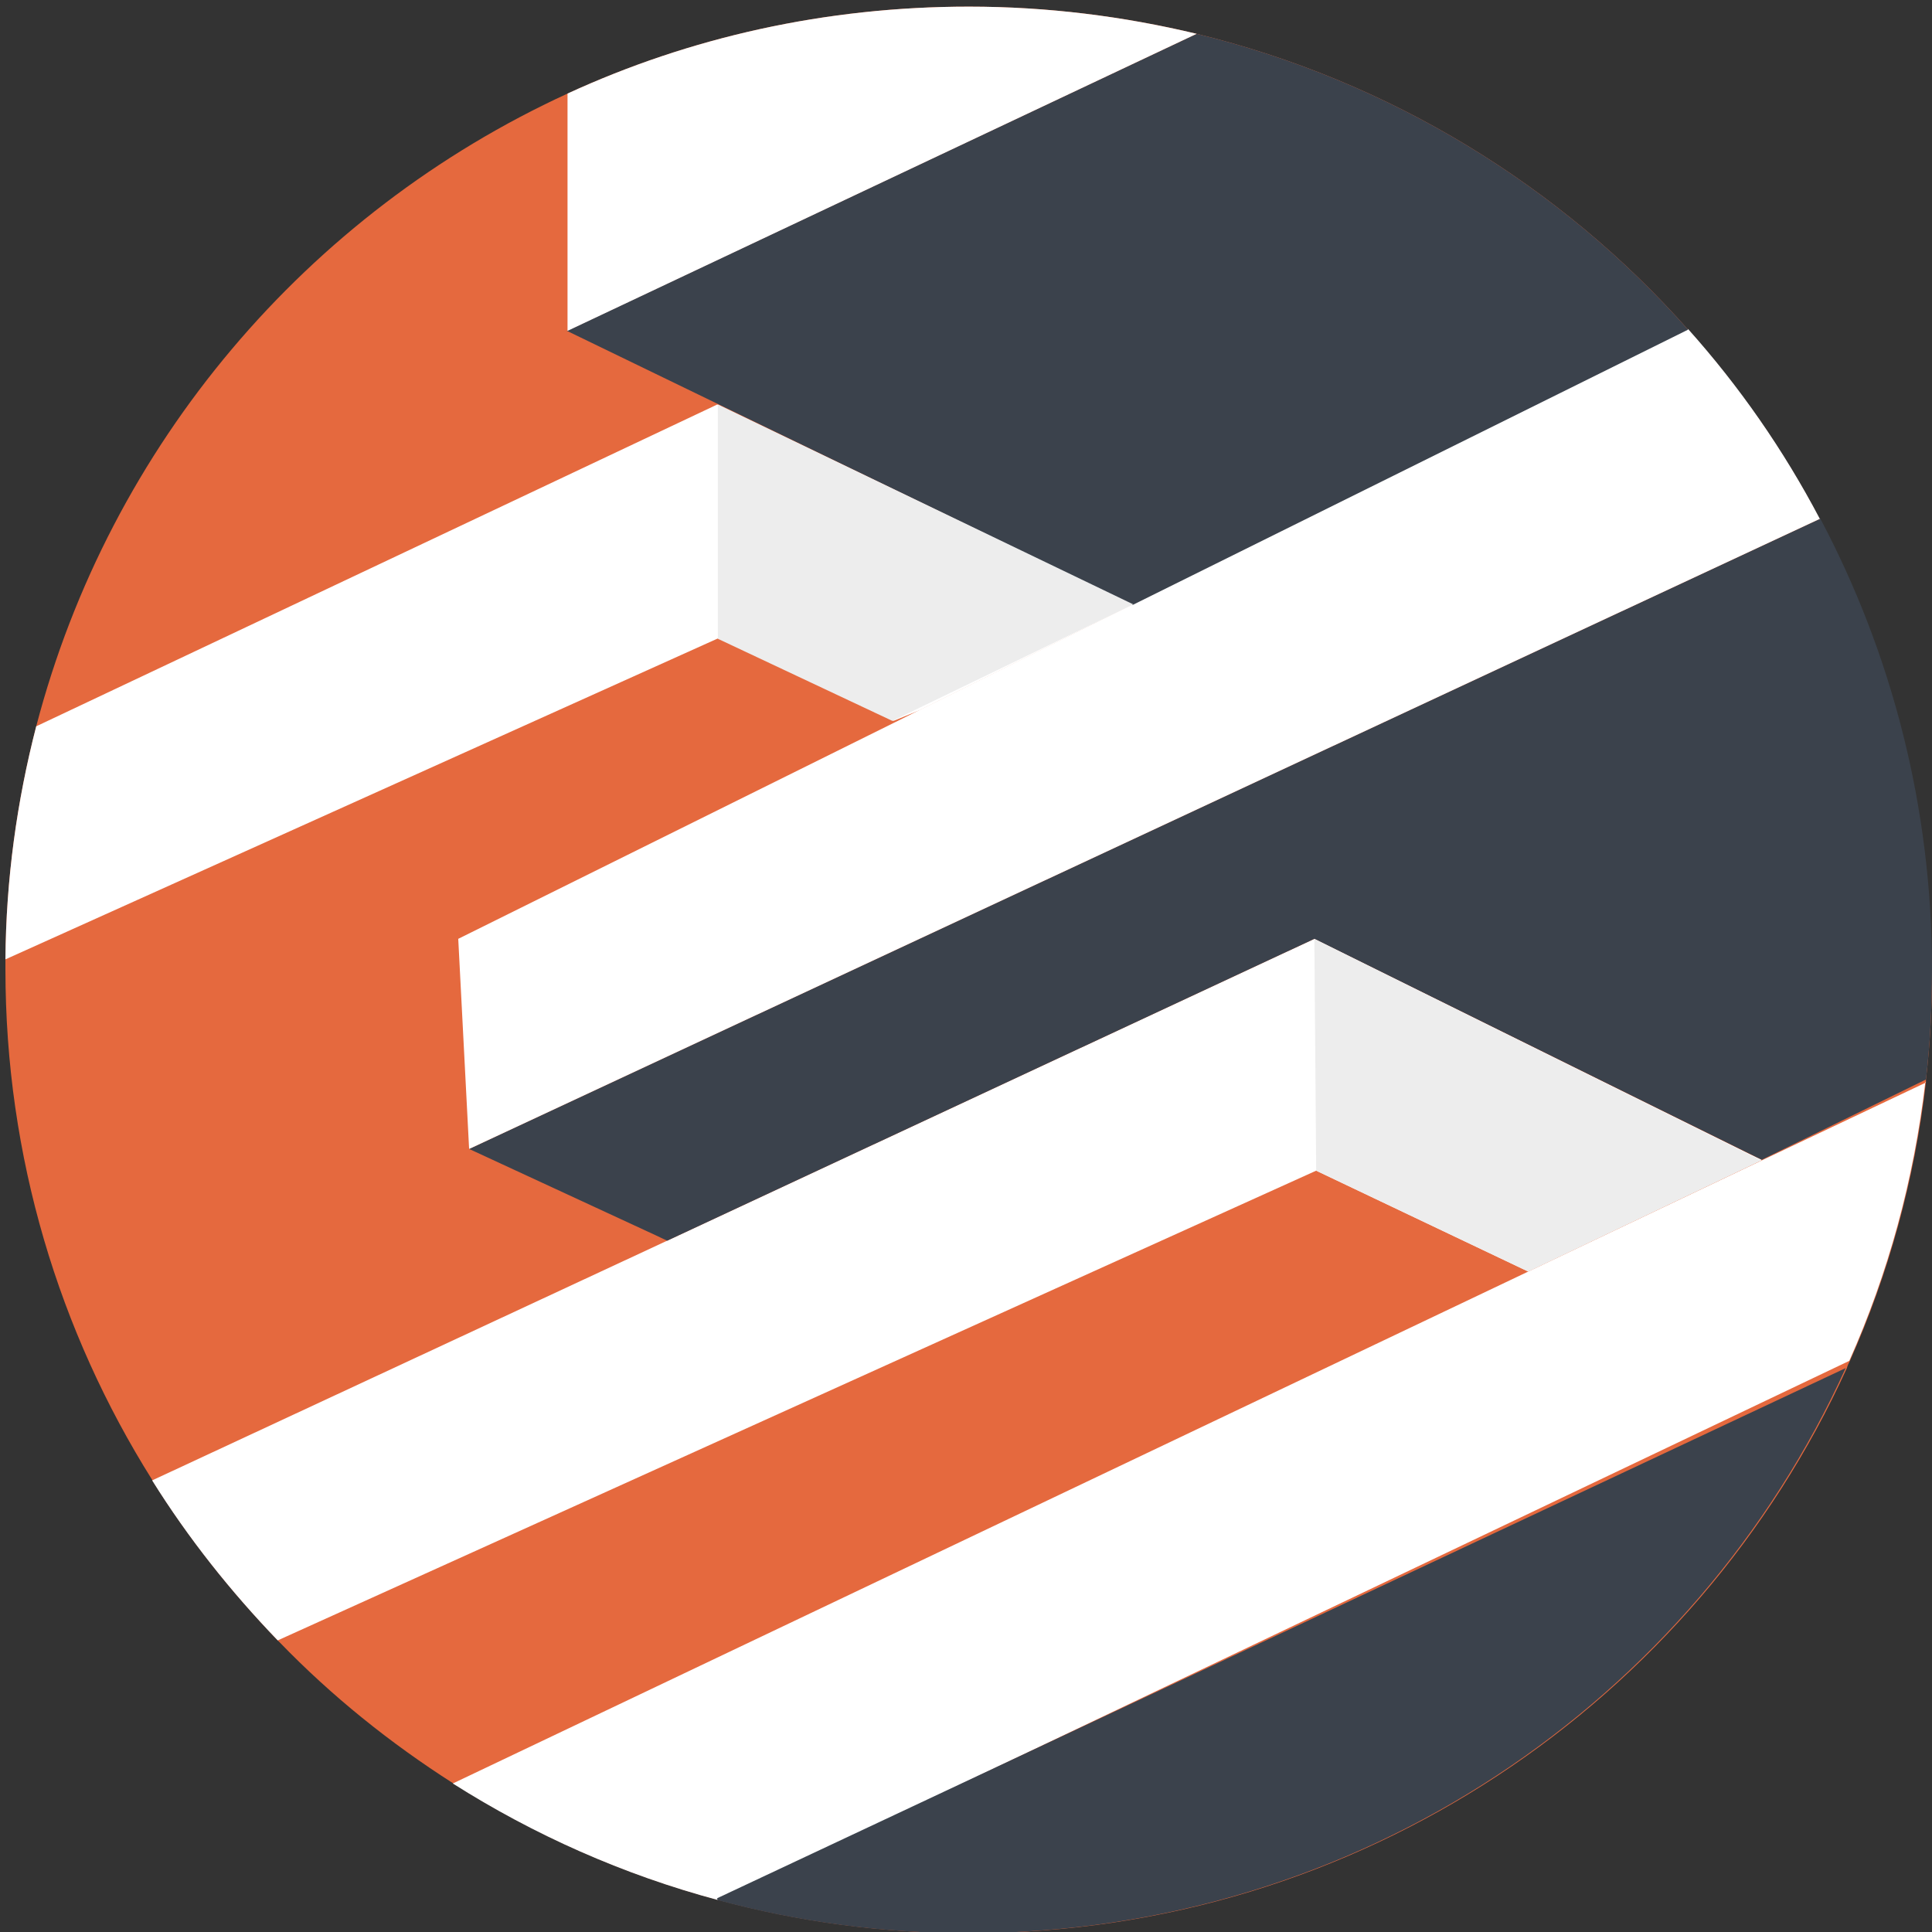
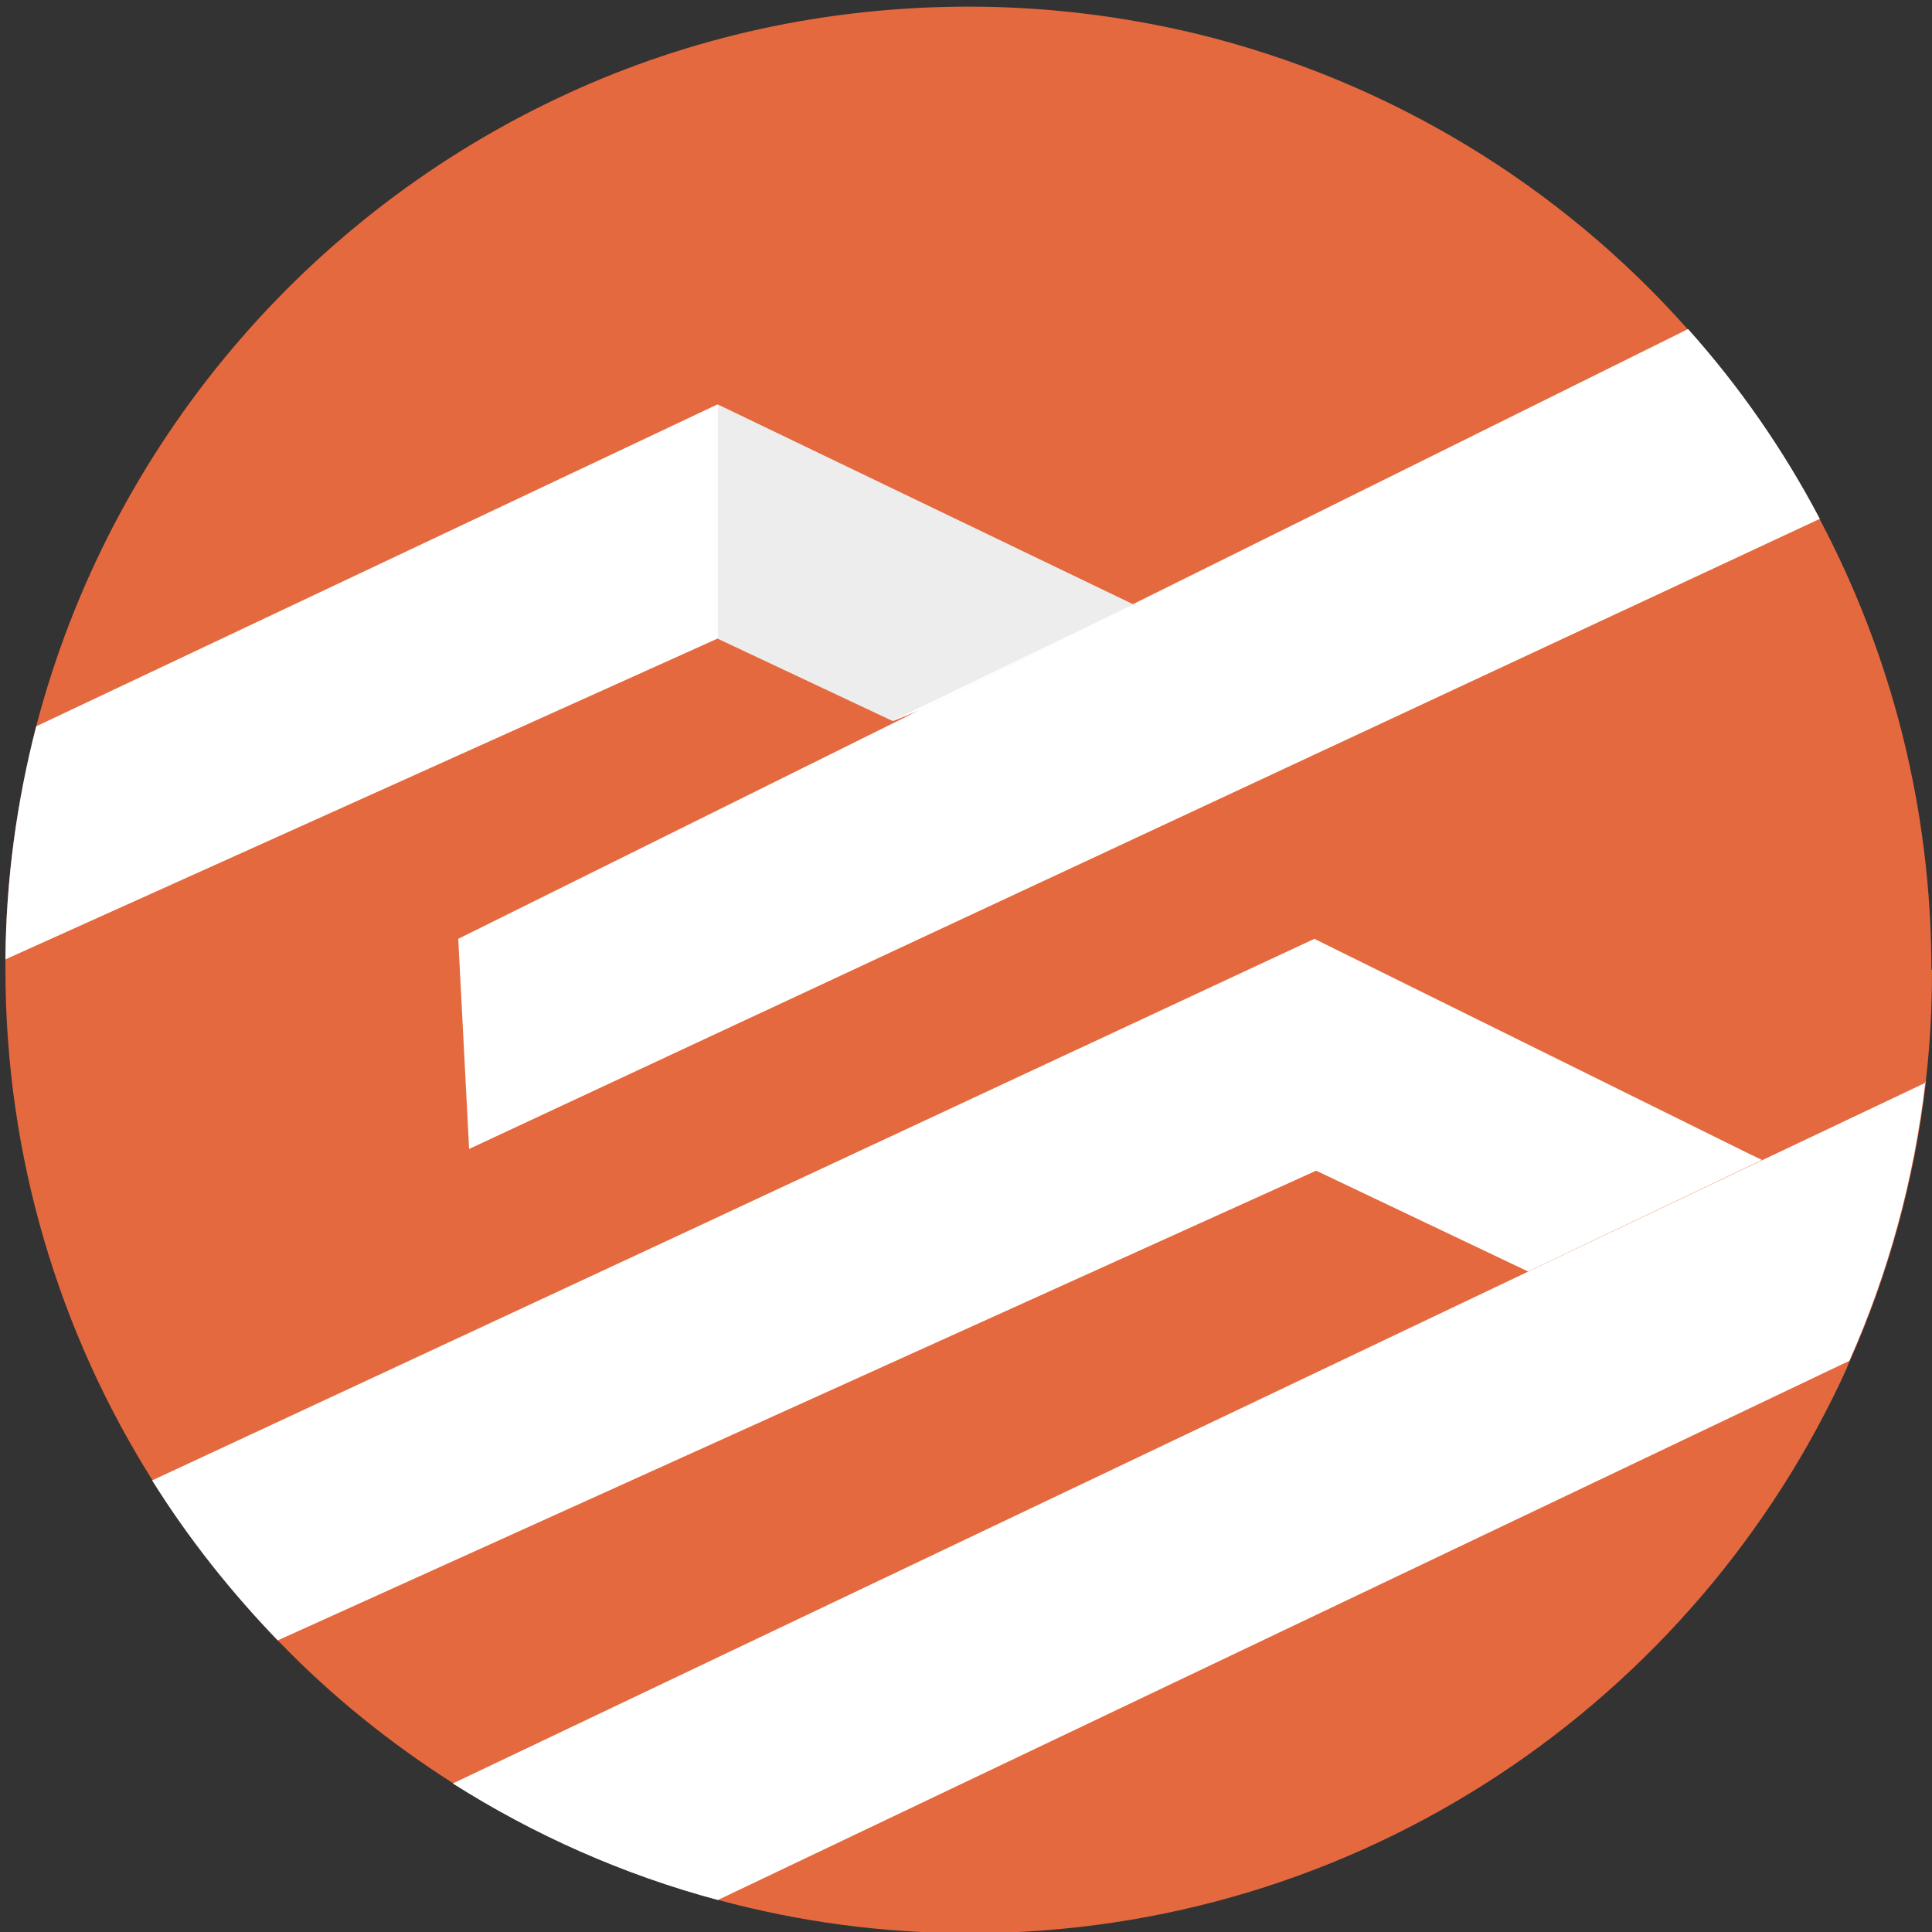
<svg xmlns="http://www.w3.org/2000/svg" id="_Слой_1" data-name="Слой_1" version="1.1" viewBox="0 0 32 32">
  <rect x="0" y="0" width="32" height="32" fill="#333333" stroke="none" />
  <defs>
    <style> .st0 { fill: #fff; } .st1 { fill: #3b424c; } .st2 { fill: #e5693e; } .st3 { fill: #ededed; } </style>
  </defs>
  <path class="st2" d="M32,16.06c0,.62-.03,1.22-.1,1.82,0,.01,0,.03,0,.04-.19,1.63-.62,3.18-1.26,4.62-.02.04-.04.08-.05.12-2.51,5.52-8.07,9.36-14.53,9.36-1.44,0-2.83-.19-4.16-.55-1.57-.42-3.05-1.08-4.39-1.93,0,0,0,0,0,0-1.05-.67-2.02-1.45-2.88-2.34,0,0-.01-.01-.02-.02-.78-.81-1.48-1.69-2.08-2.65,0,0,0-.01-.01-.02C.98,22.06.09,19.16.09,16.06c0-.06,0-.12,0-.17.01-1.33.19-2.62.51-3.86C1.82,7.36,5.09,3.53,9.4,1.55,11.42.62,13.67.11,16.05.11c1.3,0,2.56.16,3.77.45h0c3.2.78,6.03,2.52,8.14,4.9h0c.85.95,1.58,2,2.18,3.14,1.18,2.23,1.85,4.77,1.85,7.47Z" />
  <path class="st0" d="M31.89,17.92c-.19,1.63-.62,3.18-1.26,4.62l-18.74,8.93c-1.57-.42-3.05-1.08-4.39-1.93l21.68-10.32,2.72-1.29Z" />
-   <path class="st1" d="M30.57,22.66c-2.51,5.52-8.07,9.36-14.53,9.36-1.44,0-2.83-.19-4.16-.55v-.03l18.69-8.78Z" />
  <path class="st0" d="M29.17,19.22l-3.86,1.84-3.51-1.67-17.2,7.78c-.78-.81-1.48-1.69-2.08-2.65l8.53-3.97,10.72-5,7.22,3.57.19.09Z" />
-   <path class="st1" d="M32,16.06c0,.62-.03,1.22-.1,1.82l-2.72,1.33-7.41-3.66-10.72,5-.19-.09-3.09-1.43,22.38-10.44c1.18,2.23,1.85,4.77,1.85,7.47Z" />
  <path class="st0" d="M30.15,8.59L7.77,19.03l-.18-3.48,7.24-3.59.4-.2h0s3.53-1.75,3.53-1.75l9.2-4.56c.85.95,1.58,2,2.18,3.14Z" />
  <path class="st0" d="M18.77,10.01l-3.53,1.75h0s-.44.18-.44.18h0s-2.9-1.37-2.9-1.37L.09,15.89c.01-1.33.19-2.62.51-3.86l11.28-5.33,6.88,3.31Z" />
-   <path class="st1" d="M27.96,5.46h0s-9.2,4.56-9.2,4.56l-9.37-4.54L19.82.56h0c3.2.78,6.03,2.52,8.14,4.9Z" />
-   <path class="st0" d="M19.82.56l-10.42,4.92V1.55C11.42.62,13.67.11,16.05.11c1.3,0,2.56.16,3.77.45Z" />
  <polygon class="st3" points="11.89 10.58 11.89 6.7 18.77 10.01 14.78 11.94 11.89 10.58" />
-   <polygon class="st3" points="21.8 19.39 21.77 15.55 29.17 19.22 25.31 21.06 21.8 19.39" />
</svg>